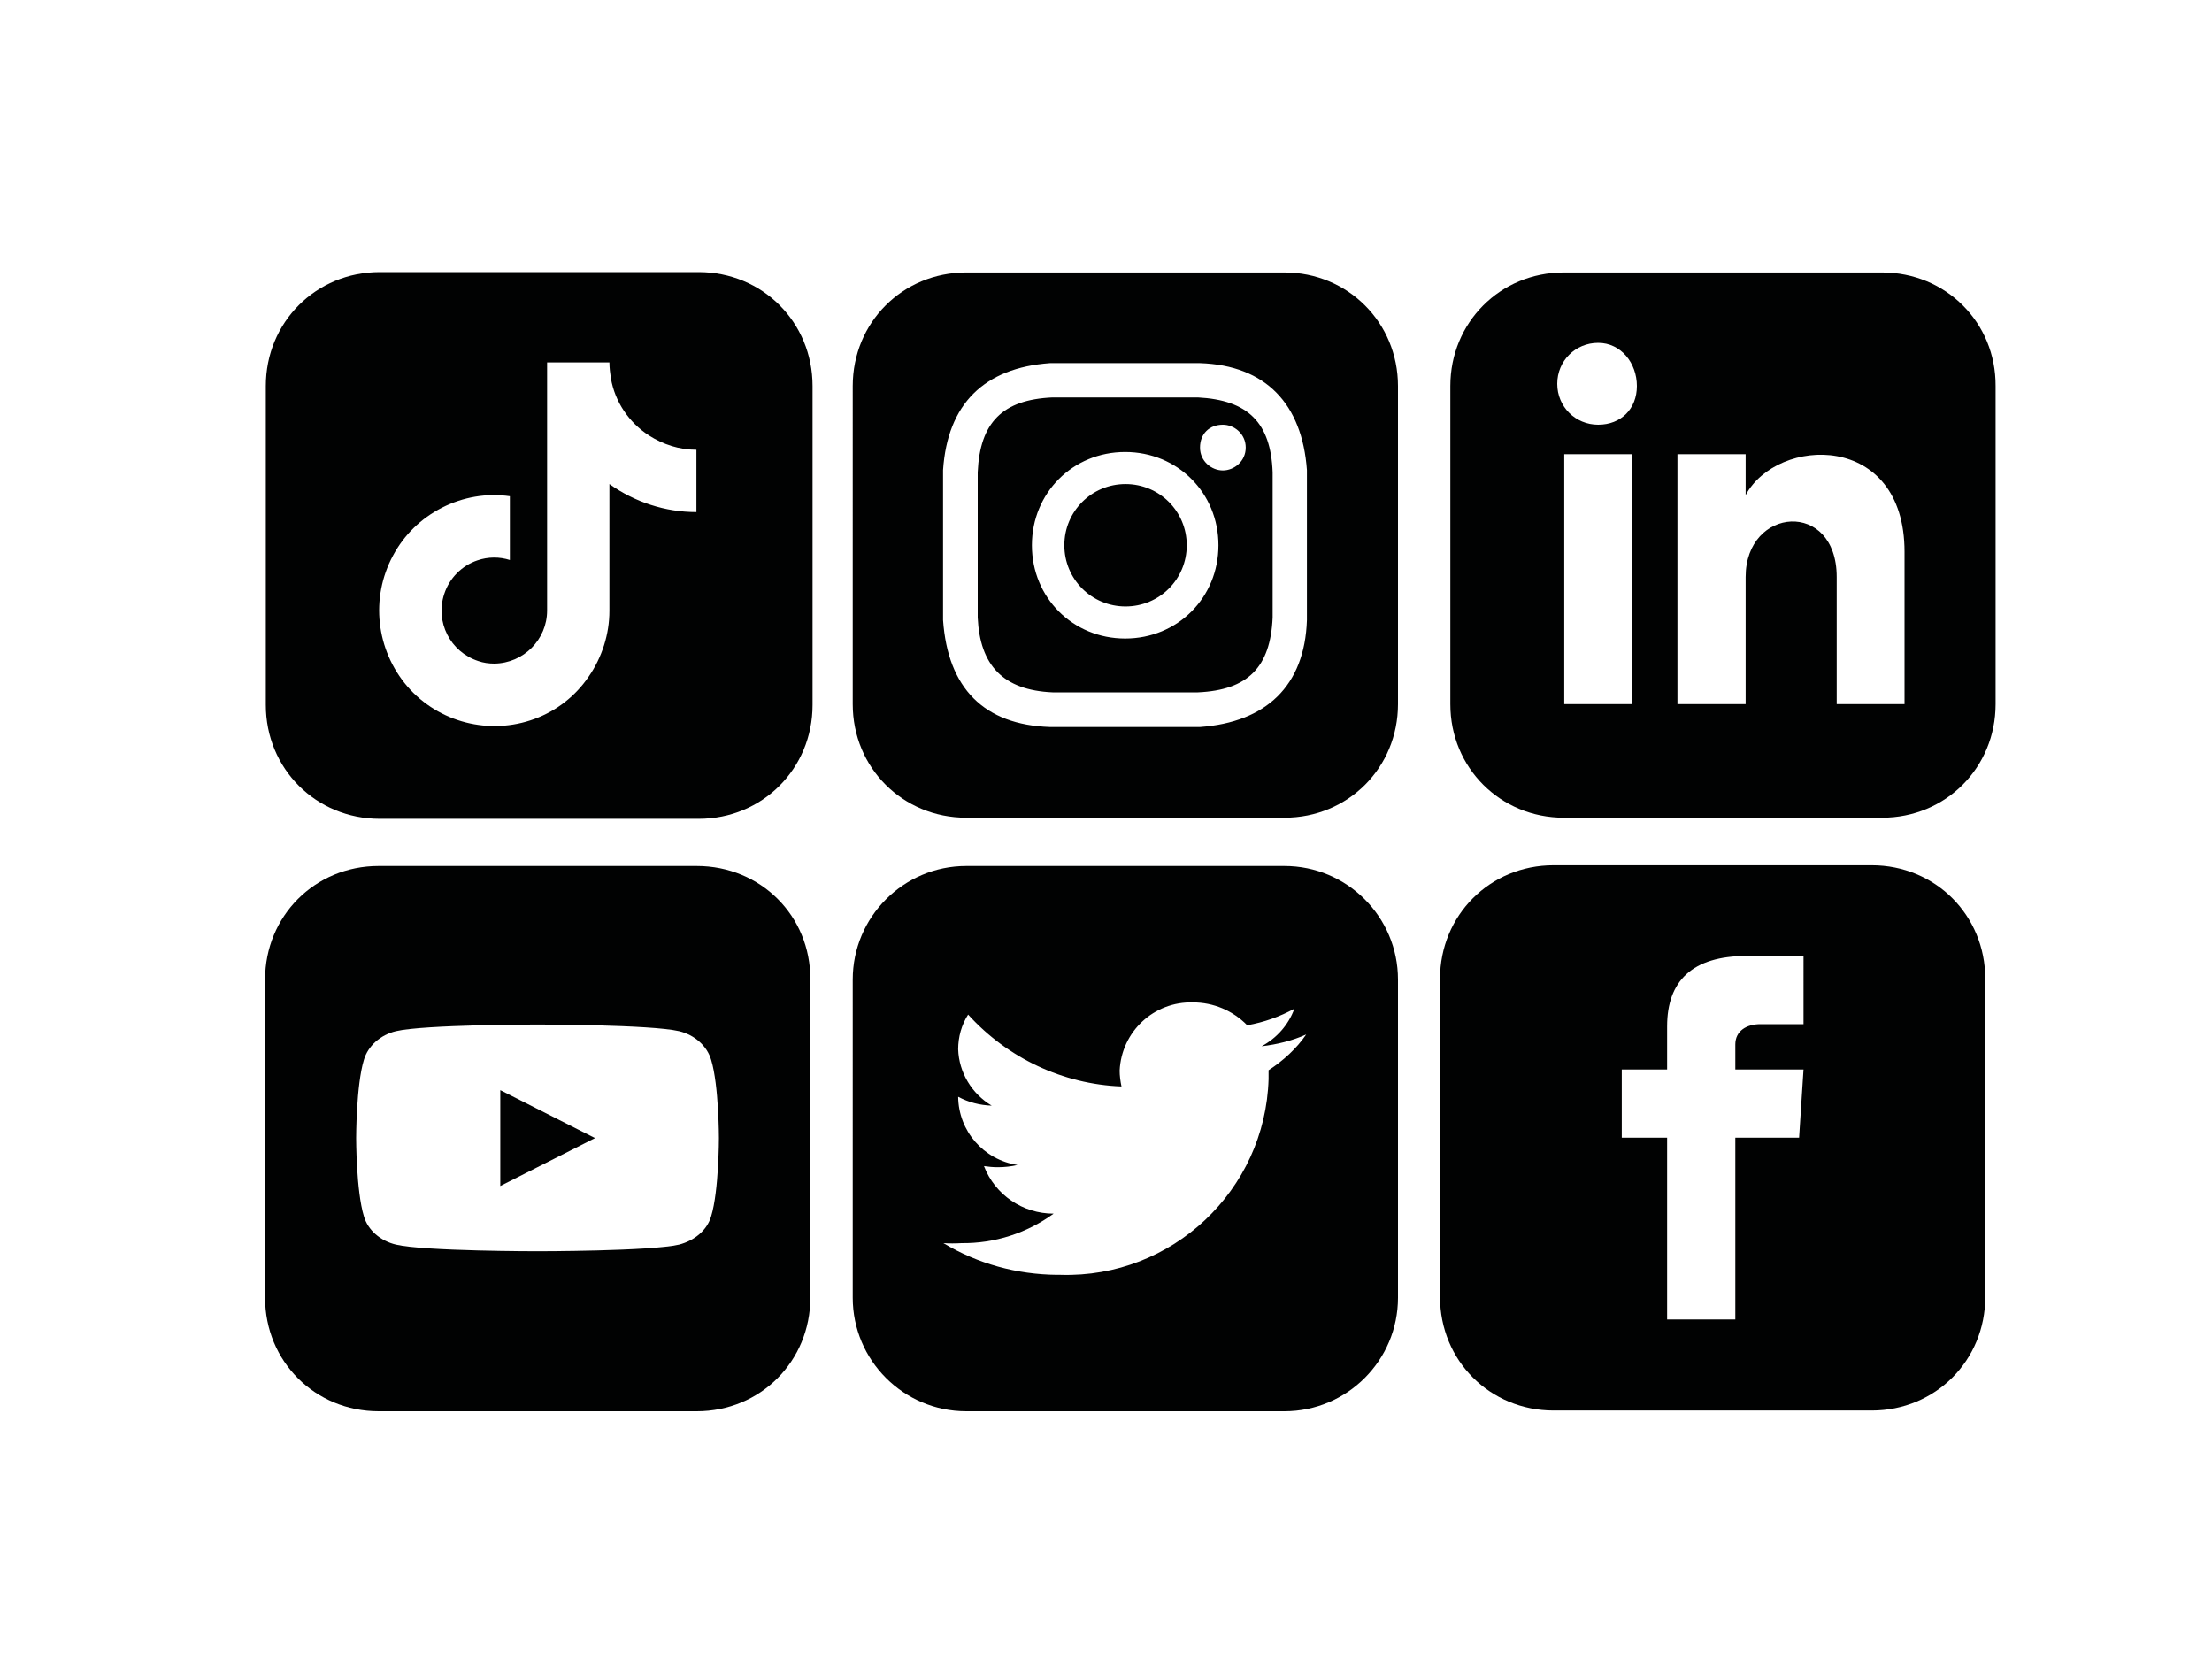
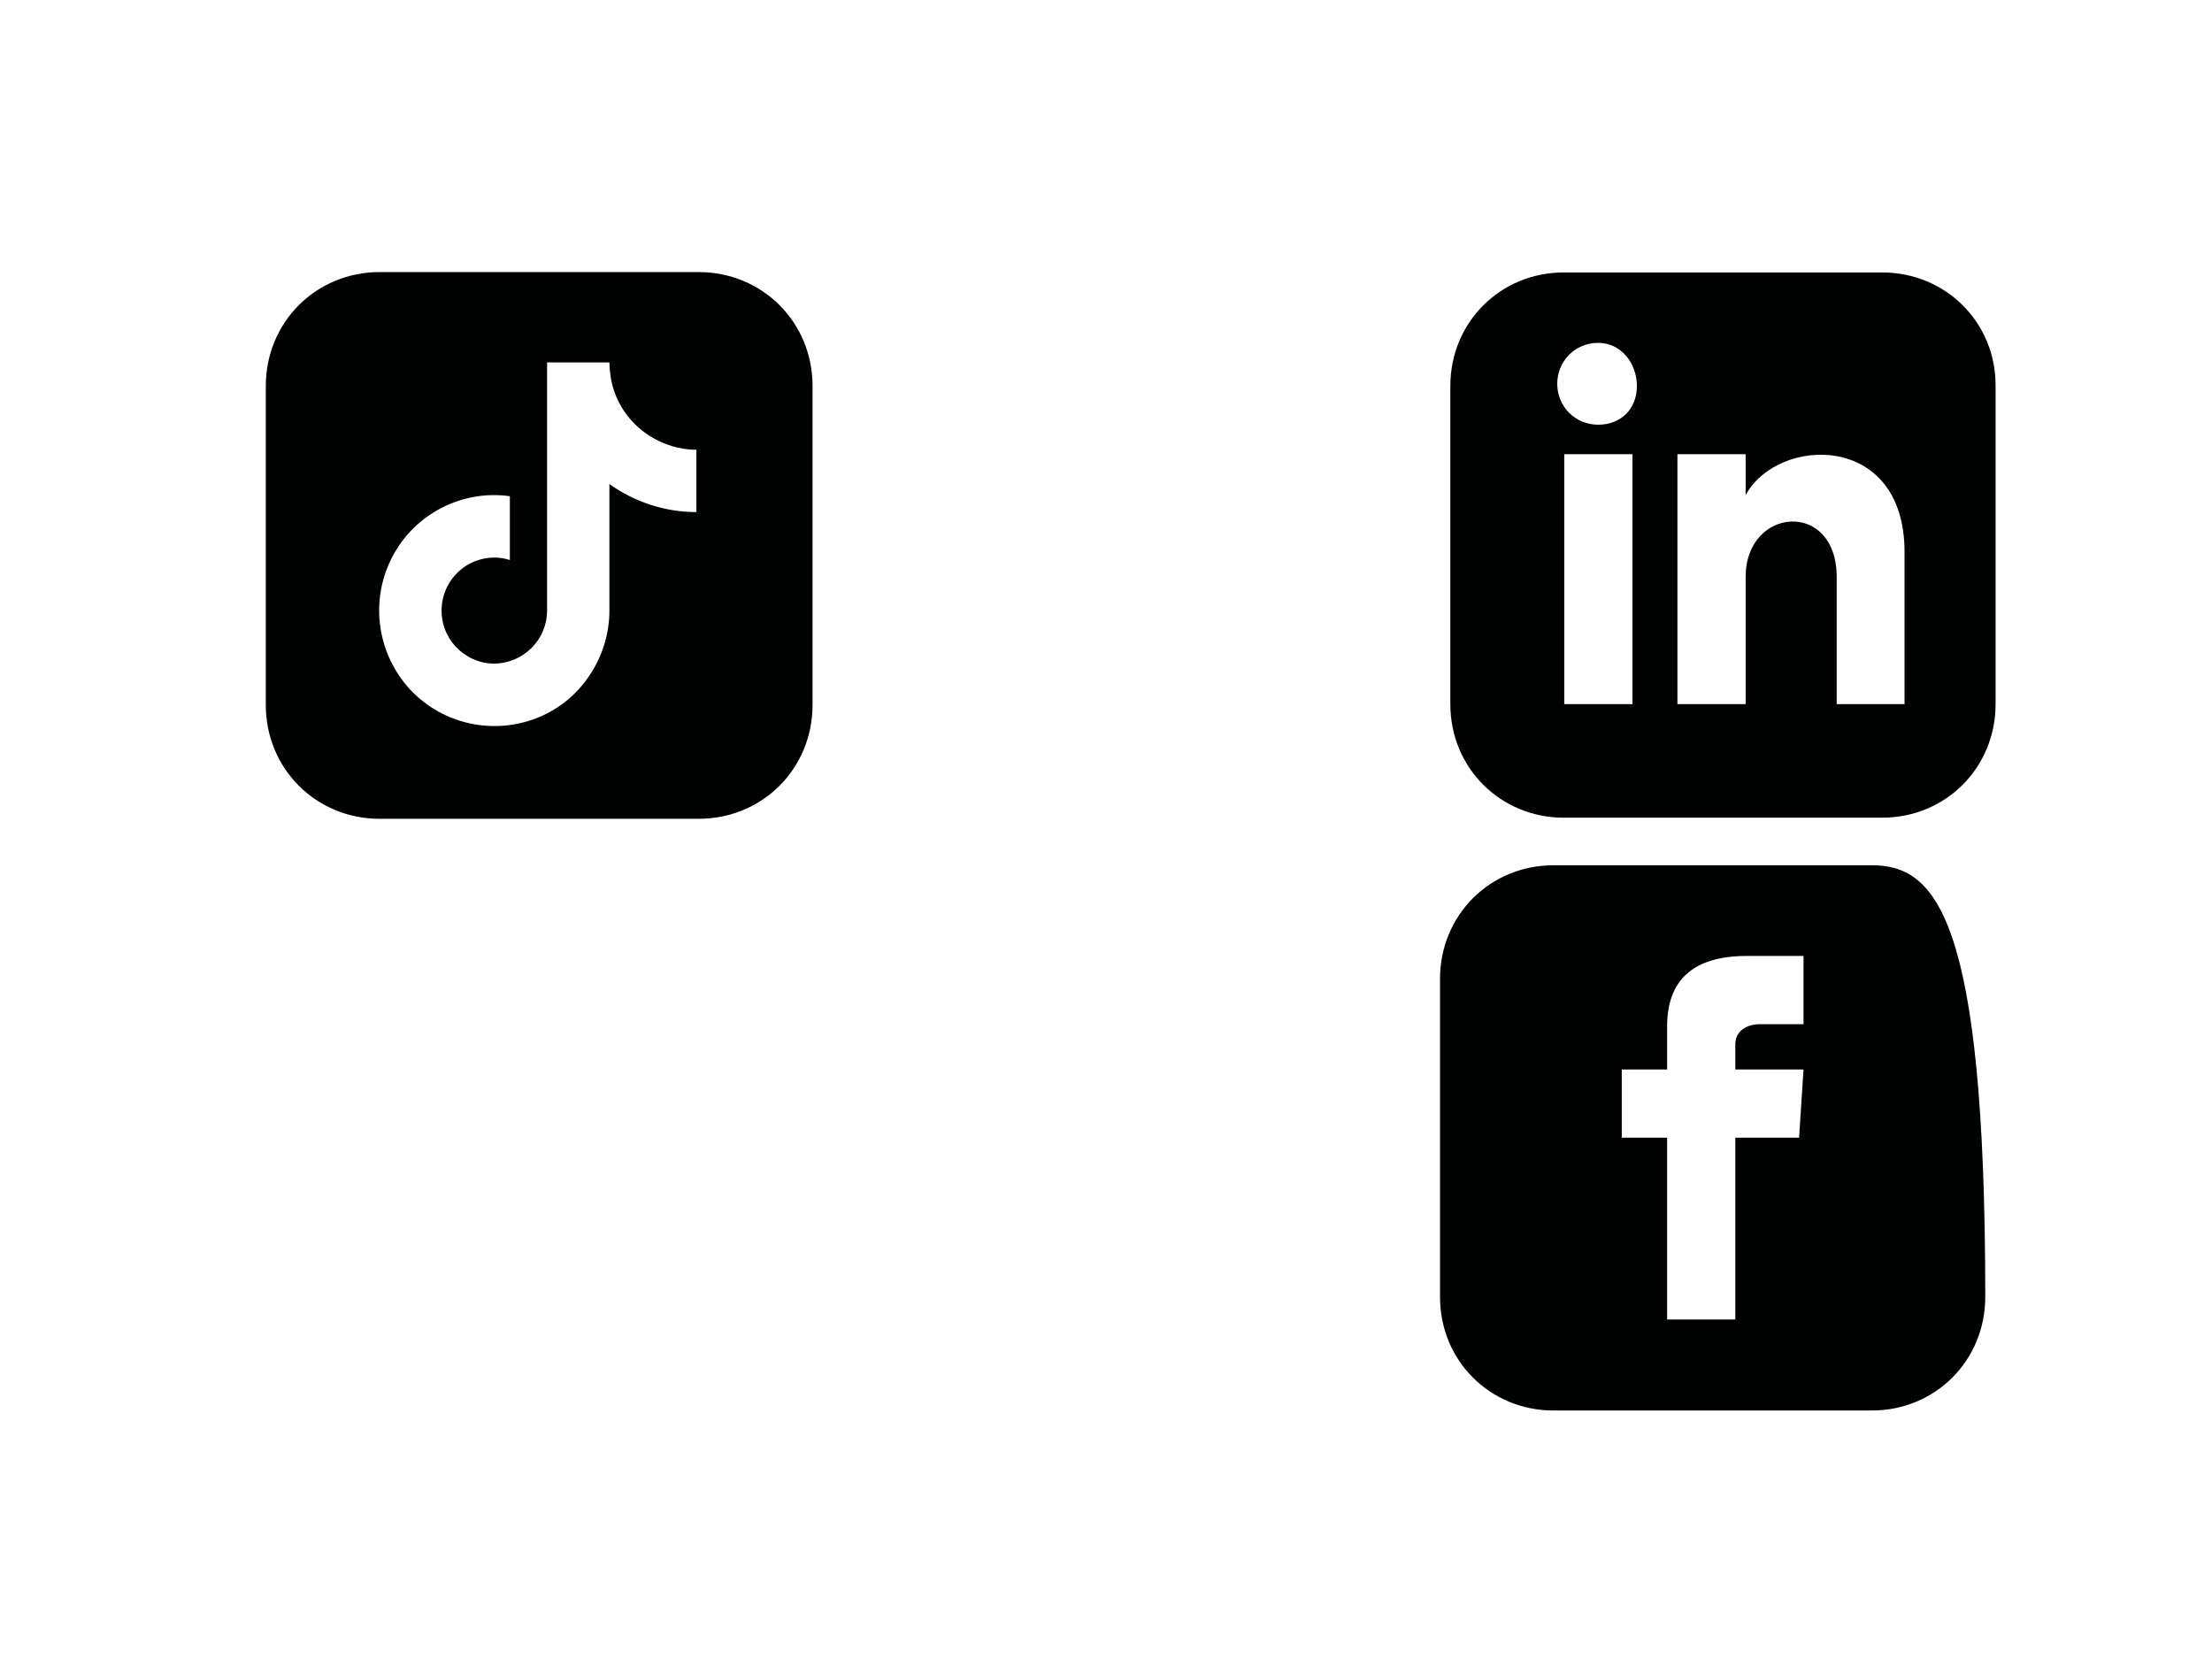
<svg xmlns="http://www.w3.org/2000/svg" version="1.0" id="katman_1" x="0px" y="0px" viewBox="0 0 600 450" style="enable-background:new 0 0 600 450;" xml:space="preserve">
  <style type="text/css">
	.st0{fill:#010202;}
	.st1{fill-rule:evenodd;clip-rule:evenodd;fill:#010202;}
</style>
-   <path class="st0" d="M324.9,107.8h-39.4c-13.6,0.6-19.7,6.8-20.3,20.3v39.4c0.6,12.9,6.8,19.7,20.3,20.3h39.4  c13.6-0.6,19.7-6.8,20.3-20.3v-39.4C344.7,114.6,338.5,108.5,324.9,107.8z M305.2,173.2c-14.2,0-25.3-11.1-25.3-25.3  c0-14.2,11.1-25.3,25.3-25.3c14.2,0,25.3,11.1,25.3,25.3C330.5,162.1,319.4,173.2,305.2,173.2z M331.7,127.6c-3.1,0-6.2-2.5-6.2-6.2  s2.5-6.2,6.2-6.2c3.1,0,6.2,2.5,6.2,6.2C337.9,125.1,334.8,127.6,331.7,127.6z M321.9,147.9c0,9.2-7.4,16.6-16.6,16.6  c-9.2,0-16.6-7.4-16.6-16.6c0-9.2,7.4-16.6,16.6-16.6C314.5,131.3,321.9,138.7,321.9,147.9z M348.4,73.9h-86.3  c-17.3,0-30.8,13.6-30.8,30.8V191c0,17.3,13.6,30.8,30.8,30.8h86.3c17.3,0,30.8-13.6,30.8-30.8v-86.3  C379.2,87.5,365.6,73.9,348.4,73.9z M354.5,168.2c-0.6,17.9-11.1,27.7-29,29h-40.7c-17.9-0.6-27.7-10.5-29-29v-40.7  c1.2-17.9,11.1-27.7,29-29h40.7c17.9,0.6,27.7,11.1,29,29C354.5,127.6,354.5,168.2,354.5,168.2z" />
-   <path class="st0" d="M161.4,308.7l-25.7-13v26L161.4,308.7z M189,234.9h-86.3c-17.3,0-30.8,13.6-30.8,30.8V352  c0,17.3,13.6,30.8,30.8,30.8H189c17.3,0,30.8-13.6,30.8-30.8v-86.3C219.9,248.4,206.3,234.9,189,234.9z M184.2,279.7  c4.2,1,7.6,4,8.7,7.8c2.1,6.9,2.1,21.2,2.1,21.2s0,14.3-2.1,21.2c-1.1,3.8-4.5,6.6-8.7,7.7c-7.7,1.8-38.4,1.8-38.4,1.8  s-30.8,0-38.4-1.8c-4.2-1-7.6-3.9-8.7-7.7c-2.1-6.9-2.1-21.2-2.1-21.2s0-14.3,2.1-21.2c1.1-3.8,4.5-6.8,8.7-7.8  c7.7-1.8,38.4-1.8,38.4-1.8S176.5,277.9,184.2,279.7z" />
-   <path class="st0" d="M348.4,234.9h-86.3c-17,0-30.8,13.8-30.8,30.8V352c0,17,13.8,30.8,30.8,30.8h86.3c17,0,30.8-13.8,30.8-30.8  v-86.3C379.2,248.7,365.4,234.9,348.4,234.9z M344.1,290.3v2.4c-0.9,30.2-26.2,54-56.4,53.1c-0.3,0-0.6,0-1,0  c-10.9-0.1-21.5-3-30.8-8.6c1.6,0.1,3.2,0.1,4.9,0c9,0.1,17.7-2.7,25-8c-8.4,0-15.9-5.1-18.9-12.9c1.3,0.2,2.5,0.3,3.8,0.3  c1.8,0,3.6-0.2,5.3-0.6c-9.2-1.4-16-9.2-16.1-18.5c2.8,1.5,5.9,2.3,9.1,2.4c-5.4-3.2-8.9-9-9.1-15.3c0-3.3,0.9-6.6,2.7-9.4  c10.7,11.8,25.7,18.9,41.6,19.5c-0.3-1.4-0.5-2.9-0.5-4.3c0.5-10.6,9.3-18.8,19.9-18.5c5.5,0,10.8,2.2,14.7,6.2  c4.5-0.8,8.8-2.3,12.8-4.5c-1.6,4.4-4.8,8-8.9,10.2c4.2-0.5,8.3-1.5,12.1-3.2C351.7,284.4,348.1,287.7,344.1,290.3z" />
-   <path class="st0" d="M507.7,234.7h-86.3c-17.3,0-30.8,13.6-30.8,30.8v86.3c0,17.3,13.6,30.8,30.8,30.8h86.3  c17.3,0,30.8-13.6,30.8-30.8v-86.3C538.5,248.2,524.9,234.7,507.7,234.7z M489.2,277.8h-11.7c-3.7,0-6.8,1.8-6.8,5.5v6.8h18.5  l-1.2,18.5h-17.3v49.3h-18.5v-49.3h-12.3v-18.5h12.3v-11.7c0-12.3,6.8-19.1,21.6-19.1h15.4V277.8z" />
+   <path class="st0" d="M507.7,234.7h-86.3c-17.3,0-30.8,13.6-30.8,30.8v86.3c0,17.3,13.6,30.8,30.8,30.8h86.3  c17.3,0,30.8-13.6,30.8-30.8C538.5,248.2,524.9,234.7,507.7,234.7z M489.2,277.8h-11.7c-3.7,0-6.8,1.8-6.8,5.5v6.8h18.5  l-1.2,18.5h-17.3v49.3h-18.5v-49.3h-12.3v-18.5h12.3v-11.7c0-12.3,6.8-19.1,21.6-19.1h15.4V277.8z" />
  <path class="st0" d="M510.5,73.9h-86.3c-17.3,0-30.8,13.6-30.8,30.8V191c0,17.3,13.6,30.8,30.8,30.8h86.3  c17.3,0,30.8-13.6,30.8-30.8v-86.3C541.4,87.5,527.8,73.9,510.5,73.9z M442.8,191h-18.5v-67.8h18.5V191z M433.5,115.2  c-6.2,0-11.1-4.9-11.1-11.1s4.9-11.1,11.1-11.1c6.2,0,10.5,5.5,10.5,11.7C444,110.9,439.7,115.2,433.5,115.2z M516.7,191h-18.5  v-34.5c0-21-24.7-19.1-24.7,0V191h-18.5v-67.8h18.5v11.1c8.6-16,43.1-17.3,43.1,15.4V191z" />
  <path class="st1" d="M189.5,73.8H103c-17.3,0-30.9,13.6-30.9,30.9v86.5c0,17.3,13.6,30.9,30.9,30.9h86.5c17.3,0,30.9-13.6,30.9-30.9  v-86.5C220.4,87.4,206.8,73.8,189.5,73.8z M165.3,131.3c6.9,4.9,15.1,7.6,23.6,7.6V122c-4.6,0-9-1.4-12.9-3.9  c-5.4-3.5-9.2-9.1-10.3-15.5c-0.2-1.4-0.4-2.8-0.4-4.3h-16.9v67.3c0,7.9-6.4,14.3-14.3,14.4c-1.5,0-3-0.2-4.4-0.7  c-7.6-2.5-11.7-10.6-9.2-18.2c1.4-4.3,4.8-7.7,9-9.1c2.9-1,6-1,8.8-0.1v-17.3c-6.3-0.9-12.7,0.2-18.4,3.1c-5.7,2.9-10.3,7.4-13.3,13  c-6.2,11.5-4.6,25.6,3.9,35.5c8.5,9.8,22.3,13.3,34.5,8.8c6-2.2,11.1-6.2,14.7-11.5c3.6-5.2,5.6-11.5,5.6-17.8V131.3z" />
</svg>